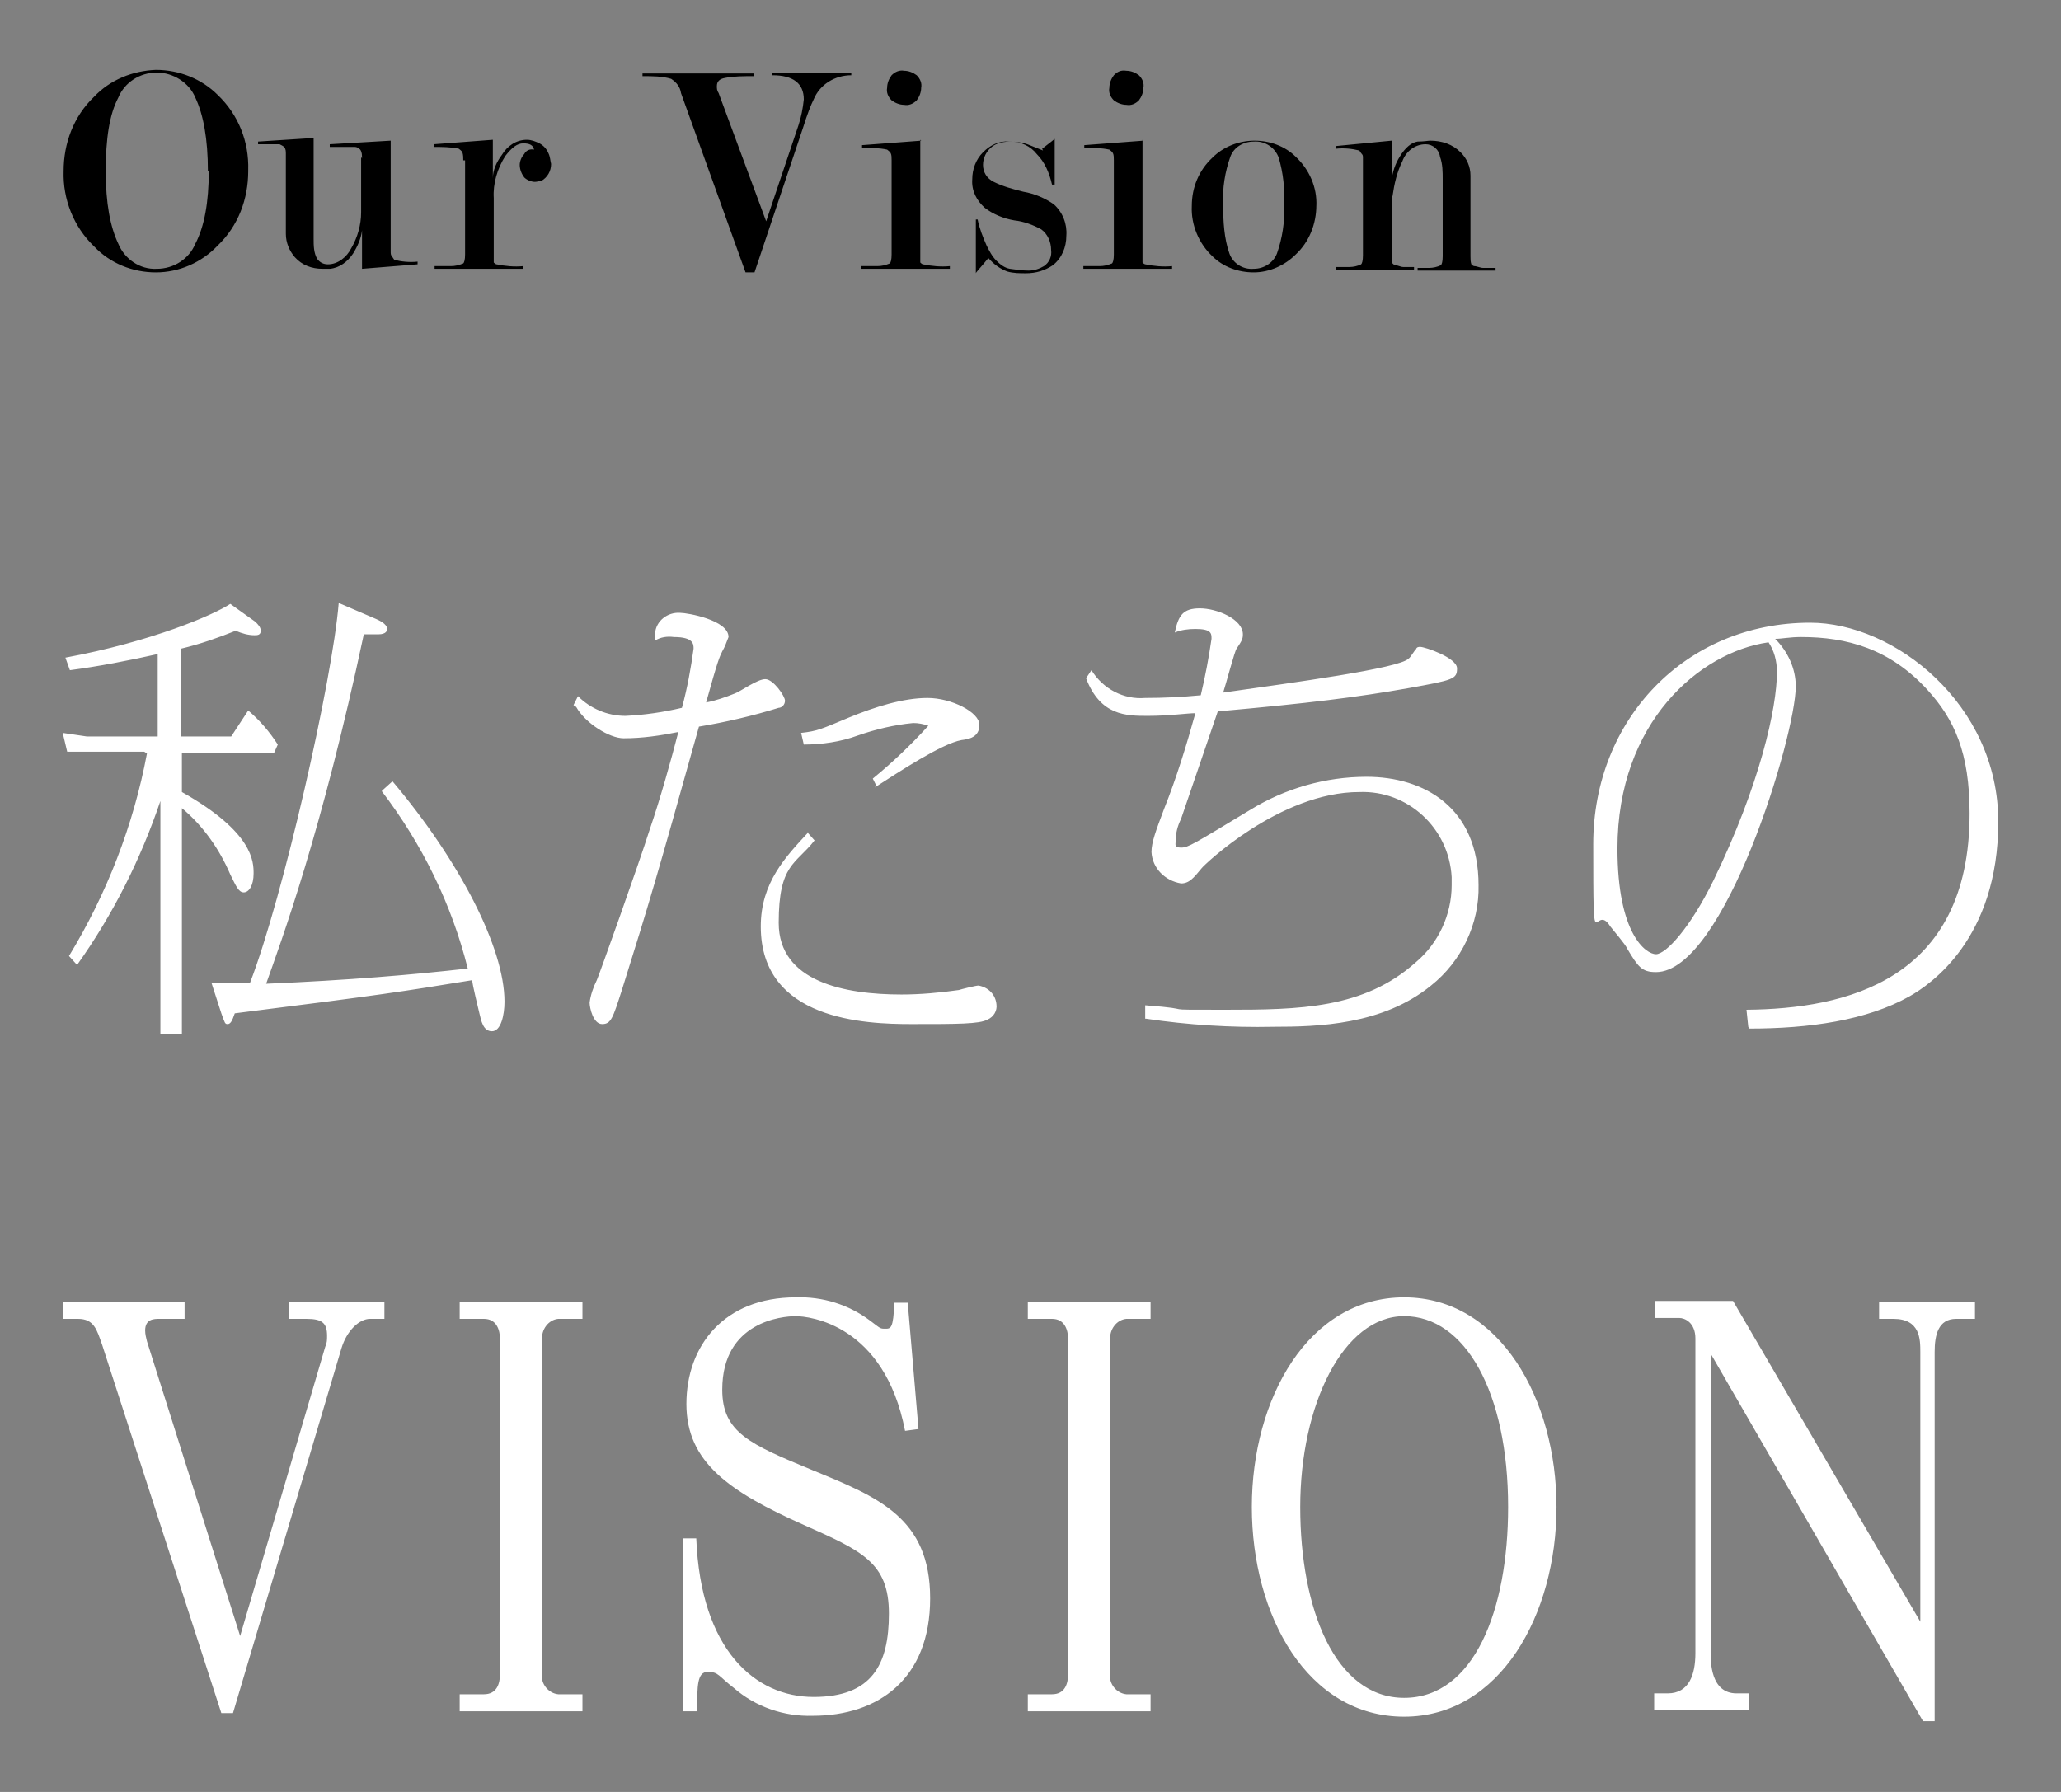
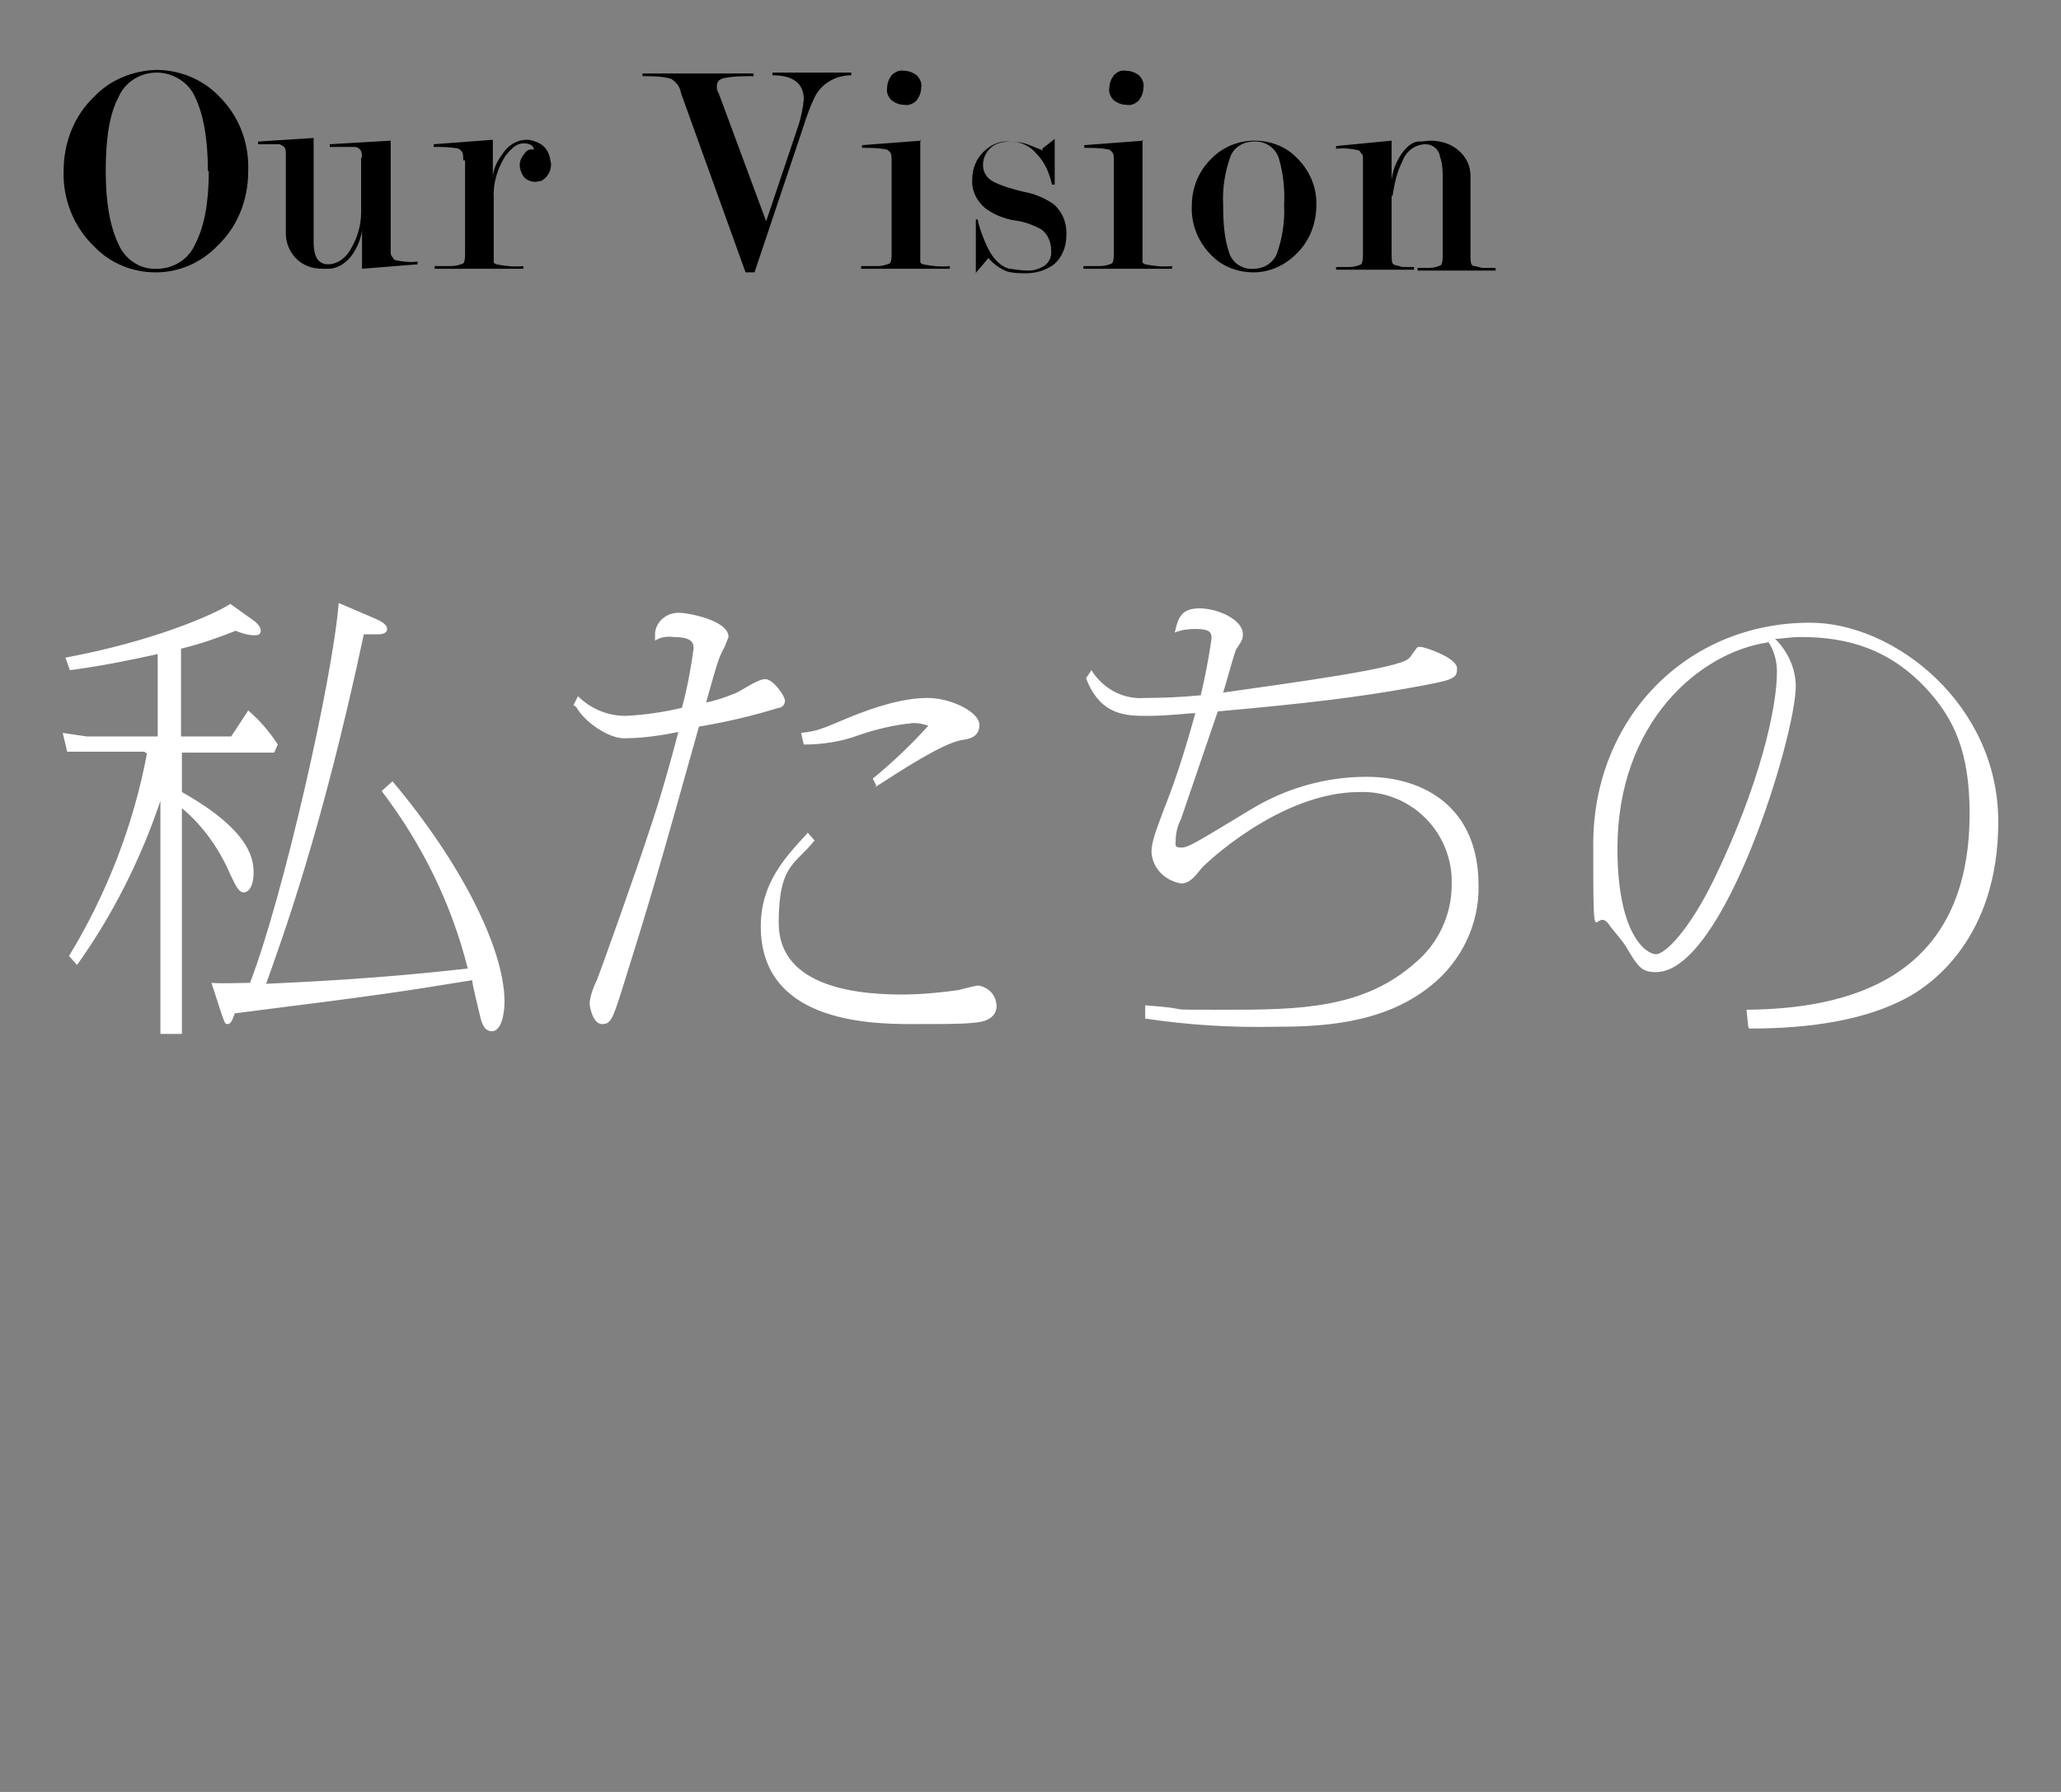
<svg xmlns="http://www.w3.org/2000/svg" id="_レイヤー_1" data-name="レイヤー_1" version="1.1" viewBox="0 0 230 200">
  <rect x="0" y="0" width="230" height="200" fill="#808080" stroke="none" />
  <defs>
    <style>
      .st0 {
        fill: #fff;
      }
    </style>
  </defs>
  <g id="_グループ_14469" data-name="グループ_14469">
-     <path id="_パス_3967" data-name="パス_3967" d="M27.7,19.1c0,3.1-1.1,6.1-3.4,8.3-1.8,1.9-4.3,3-6.9,3-2.6,0-5.1-1-6.9-2.9-2.3-2.2-3.5-5.3-3.4-8.4,0-3.1,1.1-6.1,3.4-8.3,1.8-1.9,4.3-2.9,6.9-3,2.6,0,5.1,1,6.9,2.8,2.3,2.2,3.5,5.2,3.4,8.4ZM23.2,19.1c0-3.6-.5-6.3-1.4-8.2-.7-1.7-2.5-2.8-4.3-2.8-1.9,0-3.6,1.1-4.3,2.8-1,1.9-1.4,4.6-1.4,8.2s.5,6.2,1.4,8.1c.7,1.7,2.4,2.9,4.3,2.8,1.9,0,3.6-1.1,4.3-2.8,1-1.9,1.5-4.6,1.5-8.1h0ZM40.4,17.7c0-.4,0-.7-.2-1-.2-.2-.4-.3-.6-.3-.3,0-1.2,0-2.8,0v-.3l6.8-.4v11.5c0,.3,0,.6,0,.9,0,.2,0,.4.2.6l.2.3c.8.2,1.7.3,2.6.2v.3l-6.2.5v-4.3c-.1.9-.5,1.8-1,2.6-.6.9-1.5,1.6-2.6,1.7-.1,0-.3,0-.4,0h-.4c-1.2,0-2.3-.4-3.1-1.3-.6-.7-1-1.6-1-2.6v-8.9c0-.3,0-.6-.2-.8-.1-.1-.3-.2-.5-.3-.2,0-.7,0-1.6,0h-.8v-.3l6.2-.4v11.2c0,.8,0,1.6.4,2.3.3.4.7.6,1.2.6,1.1,0,2.1-.8,2.6-1.8.7-1.2,1.1-2.6,1.1-4v-6.2ZM51.7,17.9c0-.3,0-.6-.1-.9-.1-.2-.3-.3-.4-.4-.9-.2-1.9-.2-2.8-.2v-.3l6.6-.5v4.3c0-.9.4-1.8,1-2.6.6-1,1.6-1.7,2.8-1.7.5,0,1,.2,1.4.4.4.2.8.6,1,1.1.2.4.2.8.3,1.2,0,.8-.4,1.5-1.1,1.9-.2,0-.5.1-.7.1-.4,0-.9-.2-1.2-.5-.3-.4-.5-.9-.5-1.4,0-.4.2-.9.5-1.2.2-.4.6-.6,1.1-.5-.1-.5-.5-.7-1.2-.7s-1.3.5-2,1.4c-.9,1.4-1.4,3.1-1.3,4.7v6.3c0,.3,0,.6,0,.9,0,0,.2.2.3.2,1,.2,2,.3,3,.2v.3h-9.9v-.3c.7,0,1.3,0,1.8,0,.5,0,.9-.1,1.4-.3.1-.1.2-.4.2-1v-10.5ZM83.2,30.4l-7.2-20c-.1-.7-.5-1.2-1.1-1.6-1-.3-2.1-.3-3.2-.3v-.3h12.4v.3c-1.1,0-2.2,0-3.2.2-.6.1-.9.4-.9.9,0,.3,0,.5.2.8l5.3,14.3,3.6-10.7c.3-.9.5-1.9.6-2.9,0-1.8-1.2-2.7-3.5-2.7v-.3h8.8v.3c-1.8,0-3.5,1-4.2,2.7-.3.6-.7,1.6-1.2,3.2l-5.4,16.1h-.9ZM102.7,15.6v12.8c0,.3,0,.6,0,.9,0,0,.2.2.3.2,1,.2,2,.3,3,.2v.3h-9.9v-.3c.7,0,1.3,0,1.8,0,.5,0,.9-.1,1.4-.3.1-.1.2-.4.2-1v-10.5c0-.3,0-.6-.1-.8-.1-.2-.3-.3-.4-.4-.9-.2-1.9-.2-2.8-.2v-.3l6.6-.5ZM100.9,7.9c.5,0,1,.2,1.4.5.4.4.6.9.5,1.4,0,.5-.2,1-.5,1.4-.4.4-.9.6-1.4.5-.5,0-1-.2-1.4-.5-.4-.4-.6-.9-.5-1.4,0-.5.2-1,.5-1.4.4-.4.9-.6,1.4-.5h0ZM116.3,16.6c.9-.7,1.3-1,1.4-1.1v5.1h-.3c-.3-1.3-.8-2.5-1.7-3.4-.7-.9-1.8-1.4-2.9-1.4-.7,0-1.4.1-2,.5-.7.5-1.1,1.3-1.1,2.1,0,.8.4,1.5,1.2,1.9,1,.5,2.1.8,3.3,1.1,1.2.2,2.4.7,3.4,1.4,1,.9,1.5,2.2,1.4,3.5,0,1.3-.5,2.5-1.5,3.3-.9.6-1.9.9-3,.9-.7,0-1.4,0-2.1-.2-.8-.3-1.5-.8-2.1-1.5-.9,1.1-1.4,1.6-1.4,1.7v-6h.2c.2,1,.6,2,1,2.9.3.6.6,1.2,1.1,1.7.4.4.9.8,1.5.9.7.1,1.4.2,2.1.2.6,0,1.2-.2,1.7-.5.6-.4.9-1.1.8-1.8,0-.9-.4-1.8-1.1-2.3-.9-.5-2-.9-3-1-1.2-.2-2.4-.7-3.3-1.4-.9-.8-1.5-1.9-1.4-3.2,0-1.1.4-2.2,1.2-3,.8-.8,1.8-1.3,2.9-1.2.8,0,1.6.1,2.3.4.5.2,1,.4,1.5.6h0ZM127.5,15.6v12.8c0,.3,0,.6,0,.9,0,0,.2.2.3.2,1,.2,2,.3,3,.2v.3h-9.9v-.3c.7,0,1.3,0,1.8,0,.5,0,.9-.1,1.4-.3.1-.1.2-.4.2-1v-10.5c0-.3,0-.6-.1-.8-.1-.2-.3-.3-.4-.4-.9-.2-1.9-.2-2.8-.2v-.3l6.6-.5ZM125.7,7.9c.5,0,1,.2,1.4.5.4.4.6.9.5,1.4,0,.5-.2,1-.5,1.4-.4.4-.9.6-1.4.5-.5,0-1-.2-1.4-.5-.4-.4-.6-.9-.5-1.4,0-.5.2-1,.5-1.4.4-.4.8-.6,1.4-.5h0ZM146.9,22.9c0,2.1-.8,4.1-2.3,5.5-1.2,1.2-2.9,2-4.7,2-1.7,0-3.4-.6-4.6-1.8-1.5-1.4-2.4-3.5-2.3-5.6,0-2.1.8-4,2.3-5.4,1.2-1.2,2.9-1.9,4.7-1.9,1.7,0,3.4.6,4.6,1.8,1.5,1.4,2.4,3.4,2.3,5.5ZM143.3,22.9c.1-1.8-.1-3.6-.6-5.3-.4-1.1-1.5-1.9-2.8-1.8-1.1,0-2.2.6-2.6,1.7-.6,1.7-.9,3.5-.8,5.4,0,1.8.1,3.7.7,5.4.4,1.1,1.5,1.8,2.7,1.7,1.2,0,2.2-.7,2.6-1.7.6-1.7.9-3.6.8-5.4h0ZM155.3,21.8v6.7c0,.3,0,.6.1.9,0,0,.2.2.3.2.3,0,.6.2.9.2.4,0,.8,0,1.2,0v.3h-8.7v-.3c.5,0,1,0,1.5,0,.4,0,.9-.1,1.3-.3.1-.1.2-.4.2-1v-10.3c0-.2,0-.4,0-.6,0-.2,0-.3-.2-.5l-.2-.3c-.8-.2-1.7-.3-2.6-.2v-.3l6.2-.6v4.4c.1-.9.4-1.8.9-2.6.6-1,1.3-1.6,2-1.7.7,0,1.2-.1,1.4-.1,1.3,0,2.5.4,3.4,1.3.7.7,1.1,1.6,1.1,2.6v9c0,.3,0,.6.1.9,0,0,.2.2.3.2.3,0,.7.2,1,.2.5,0,.9,0,1.4,0v.3h-8.7v-.3c.4,0,.8,0,1.3,0,.4,0,.9-.1,1.3-.3.1-.1.2-.4.2-1v-8.6c0-.8,0-1.7-.3-2.5-.1-.8-.8-1.4-1.6-1.4-1.2,0-2.2.8-2.6,1.9-.6,1.2-.9,2.5-1.1,3.9Z" />
+     <path id="_パス_3967" data-name="パス_3967" d="M27.7,19.1c0,3.1-1.1,6.1-3.4,8.3-1.8,1.9-4.3,3-6.9,3-2.6,0-5.1-1-6.9-2.9-2.3-2.2-3.5-5.3-3.4-8.4,0-3.1,1.1-6.1,3.4-8.3,1.8-1.9,4.3-2.9,6.9-3,2.6,0,5.1,1,6.9,2.8,2.3,2.2,3.5,5.2,3.4,8.4ZM23.2,19.1c0-3.6-.5-6.3-1.4-8.2-.7-1.7-2.5-2.8-4.3-2.8-1.9,0-3.6,1.1-4.3,2.8-1,1.9-1.4,4.6-1.4,8.2s.5,6.2,1.4,8.1c.7,1.7,2.4,2.9,4.3,2.8,1.9,0,3.6-1.1,4.3-2.8,1-1.9,1.5-4.6,1.5-8.1h0ZM40.4,17.7c0-.4,0-.7-.2-1-.2-.2-.4-.3-.6-.3-.3,0-1.2,0-2.8,0v-.3l6.8-.4v11.5c0,.3,0,.6,0,.9,0,.2,0,.4.2.6l.2.3c.8.2,1.7.3,2.6.2v.3l-6.2.5v-4.3c-.1.9-.5,1.8-1,2.6-.6.9-1.5,1.6-2.6,1.7-.1,0-.3,0-.4,0h-.4c-1.2,0-2.3-.4-3.1-1.3-.6-.7-1-1.6-1-2.6v-8.9c0-.3,0-.6-.2-.8-.1-.1-.3-.2-.5-.3-.2,0-.7,0-1.6,0h-.8v-.3l6.2-.4v11.2c0,.8,0,1.6.4,2.3.3.4.7.6,1.2.6,1.1,0,2.1-.8,2.6-1.8.7-1.2,1.1-2.6,1.1-4v-6.2M51.7,17.9c0-.3,0-.6-.1-.9-.1-.2-.3-.3-.4-.4-.9-.2-1.9-.2-2.8-.2v-.3l6.6-.5v4.3c0-.9.4-1.8,1-2.6.6-1,1.6-1.7,2.8-1.7.5,0,1,.2,1.4.4.4.2.8.6,1,1.1.2.4.2.8.3,1.2,0,.8-.4,1.5-1.1,1.9-.2,0-.5.1-.7.1-.4,0-.9-.2-1.2-.5-.3-.4-.5-.9-.5-1.4,0-.4.2-.9.5-1.2.2-.4.6-.6,1.1-.5-.1-.5-.5-.7-1.2-.7s-1.3.5-2,1.4c-.9,1.4-1.4,3.1-1.3,4.7v6.3c0,.3,0,.6,0,.9,0,0,.2.2.3.2,1,.2,2,.3,3,.2v.3h-9.9v-.3c.7,0,1.3,0,1.8,0,.5,0,.9-.1,1.4-.3.1-.1.2-.4.2-1v-10.5ZM83.2,30.4l-7.2-20c-.1-.7-.5-1.2-1.1-1.6-1-.3-2.1-.3-3.2-.3v-.3h12.4v.3c-1.1,0-2.2,0-3.2.2-.6.1-.9.4-.9.9,0,.3,0,.5.2.8l5.3,14.3,3.6-10.7c.3-.9.5-1.9.6-2.9,0-1.8-1.2-2.7-3.5-2.7v-.3h8.8v.3c-1.8,0-3.5,1-4.2,2.7-.3.6-.7,1.6-1.2,3.2l-5.4,16.1h-.9ZM102.7,15.6v12.8c0,.3,0,.6,0,.9,0,0,.2.2.3.2,1,.2,2,.3,3,.2v.3h-9.9v-.3c.7,0,1.3,0,1.8,0,.5,0,.9-.1,1.4-.3.1-.1.2-.4.2-1v-10.5c0-.3,0-.6-.1-.8-.1-.2-.3-.3-.4-.4-.9-.2-1.9-.2-2.8-.2v-.3l6.6-.5ZM100.9,7.9c.5,0,1,.2,1.4.5.4.4.6.9.5,1.4,0,.5-.2,1-.5,1.4-.4.4-.9.6-1.4.5-.5,0-1-.2-1.4-.5-.4-.4-.6-.9-.5-1.4,0-.5.2-1,.5-1.4.4-.4.9-.6,1.4-.5h0ZM116.3,16.6c.9-.7,1.3-1,1.4-1.1v5.1h-.3c-.3-1.3-.8-2.5-1.7-3.4-.7-.9-1.8-1.4-2.9-1.4-.7,0-1.4.1-2,.5-.7.5-1.1,1.3-1.1,2.1,0,.8.4,1.5,1.2,1.9,1,.5,2.1.8,3.3,1.1,1.2.2,2.4.7,3.4,1.4,1,.9,1.5,2.2,1.4,3.5,0,1.3-.5,2.5-1.5,3.3-.9.6-1.9.9-3,.9-.7,0-1.4,0-2.1-.2-.8-.3-1.5-.8-2.1-1.5-.9,1.1-1.4,1.6-1.4,1.7v-6h.2c.2,1,.6,2,1,2.9.3.6.6,1.2,1.1,1.7.4.4.9.8,1.5.9.7.1,1.4.2,2.1.2.6,0,1.2-.2,1.7-.5.6-.4.9-1.1.8-1.8,0-.9-.4-1.8-1.1-2.3-.9-.5-2-.9-3-1-1.2-.2-2.4-.7-3.3-1.4-.9-.8-1.5-1.9-1.4-3.2,0-1.1.4-2.2,1.2-3,.8-.8,1.8-1.3,2.9-1.2.8,0,1.6.1,2.3.4.5.2,1,.4,1.5.6h0ZM127.5,15.6v12.8c0,.3,0,.6,0,.9,0,0,.2.2.3.2,1,.2,2,.3,3,.2v.3h-9.9v-.3c.7,0,1.3,0,1.8,0,.5,0,.9-.1,1.4-.3.1-.1.2-.4.2-1v-10.5c0-.3,0-.6-.1-.8-.1-.2-.3-.3-.4-.4-.9-.2-1.9-.2-2.8-.2v-.3l6.6-.5ZM125.7,7.9c.5,0,1,.2,1.4.5.4.4.6.9.5,1.4,0,.5-.2,1-.5,1.4-.4.4-.9.6-1.4.5-.5,0-1-.2-1.4-.5-.4-.4-.6-.9-.5-1.4,0-.5.2-1,.5-1.4.4-.4.8-.6,1.4-.5h0ZM146.9,22.9c0,2.1-.8,4.1-2.3,5.5-1.2,1.2-2.9,2-4.7,2-1.7,0-3.4-.6-4.6-1.8-1.5-1.4-2.4-3.5-2.3-5.6,0-2.1.8-4,2.3-5.4,1.2-1.2,2.9-1.9,4.7-1.9,1.7,0,3.4.6,4.6,1.8,1.5,1.4,2.4,3.4,2.3,5.5ZM143.3,22.9c.1-1.8-.1-3.6-.6-5.3-.4-1.1-1.5-1.9-2.8-1.8-1.1,0-2.2.6-2.6,1.7-.6,1.7-.9,3.5-.8,5.4,0,1.8.1,3.7.7,5.4.4,1.1,1.5,1.8,2.7,1.7,1.2,0,2.2-.7,2.6-1.7.6-1.7.9-3.6.8-5.4h0ZM155.3,21.8v6.7c0,.3,0,.6.1.9,0,0,.2.2.3.2.3,0,.6.2.9.2.4,0,.8,0,1.2,0v.3h-8.7v-.3c.5,0,1,0,1.5,0,.4,0,.9-.1,1.3-.3.1-.1.2-.4.2-1v-10.3c0-.2,0-.4,0-.6,0-.2,0-.3-.2-.5l-.2-.3c-.8-.2-1.7-.3-2.6-.2v-.3l6.2-.6v4.4c.1-.9.4-1.8.9-2.6.6-1,1.3-1.6,2-1.7.7,0,1.2-.1,1.4-.1,1.3,0,2.5.4,3.4,1.3.7.7,1.1,1.6,1.1,2.6v9c0,.3,0,.6.1.9,0,0,.2.2.3.2.3,0,.7.2,1,.2.5,0,.9,0,1.4,0v.3h-8.7v-.3c.4,0,.8,0,1.3,0,.4,0,.9-.1,1.3-.3.1-.1.2-.4.2-1v-8.6c0-.8,0-1.7-.3-2.5-.1-.8-.8-1.4-1.6-1.4-1.2,0-2.2.8-2.6,1.9-.6,1.2-.9,2.5-1.1,3.9Z" />
    <path id="_パス_3965" data-name="パス_3965" class="st0" d="M16.4,84.1c-1.5,8-4.5,15.7-8.7,22.6l.9,1c4-5.6,7.1-11.8,9.3-18.3v26h2.4v-25.2c2.4,2,4.2,4.6,5.4,7.4.6,1.2.9,2,1.5,2s1.1-.8,1.1-2.1,0-4.6-8-9.1v-4.4h10.3l.4-.9c-.9-1.4-2-2.7-3.3-3.8l-1.9,2.9h-5.6v-9.8c2.1-.5,4.1-1.2,6.1-2,.7.3,1.4.5,2.1.5.3,0,.7,0,.7-.5,0-.4-.3-.7-.6-1l-2.8-2c-1.8,1.2-8.7,4.2-18.4,6l.5,1.4c3.1-.4,6.7-1.1,9.8-1.8v9.2h-7.9l-2.7-.4.5,2.1h8.6ZM42.6,88.3c4.5,5.9,7.8,12.6,9.6,19.8-6.2.7-13.2,1.3-22.5,1.7,1.7-4.8,6.2-16.9,10.9-39,.4,0,1.1,0,1.6,0,1,0,1-.5,1-.6,0-.6-1-1-1.2-1.1l-4.2-1.8c-.7,8.6-6.2,32.8-9.9,42.4-1.4,0-2.9.1-4.3,0l1.1,3.4c.4,1.1.4,1.2.7,1.2s.5-.3.8-1.2c16.7-2.1,18.5-2.4,26.5-3.7,0,.5.7,3.2.8,3.7.2.8.4,2,1.4,2s1.4-1.8,1.4-3.3c0-6-5-15.7-12.5-24.6l-1,.9ZM64.3,78.9c1,1.8,3.7,3.5,5.3,3.5,2.1,0,4.1-.3,6.1-.7-.8,3.1-2,7.4-3.2,10.9-1.2,3.8-5.7,16.4-5.9,16.8-.4.8-.7,1.7-.8,2.5,0,.6.4,2.4,1.4,2.4s1.2-.7,2.2-3.8c3.1-9.9,3.7-11.9,8.6-29.4,3-.5,6-1.2,8.9-2.1.3,0,.7-.3.7-.8s-1.3-2.4-2.2-2.4-2.8,1.4-3.4,1.6c-1,.4-2.1.8-3.2,1,1.3-4.7,1.5-5.1,1.8-5.7.3-.5.5-1.1.7-1.6,0-1.9-4.6-2.7-5.4-2.7-1.4-.1-2.7.9-2.8,2.3,0,.3,0,.5,0,.8.6-.4,1.4-.5,2.1-.4,2.2,0,2.2.8,2.2,1.3-.3,2.2-.7,4.4-1.3,6.6-2.1.5-4.2.8-6.3.9-2,0-3.9-.8-5.3-2.2l-.5,1ZM97.6,87.9c2.8-1.8,7.5-4.9,9.7-5.3.8-.1,2-.3,2-1.7s-3.1-3-5.8-3-5.9,1-8.8,2.2c-3.1,1.3-3.5,1.5-5.3,1.7l.3,1.3c2,0,4.1-.3,6-1,2-.7,4.1-1.2,6.2-1.4.6,0,1.1.1,1.7.3-1.9,2.1-4,4.1-6.2,5.9l.4.8ZM90.2,92.9c-2.5,2.7-5.3,5.6-5.3,10.5,0,10.5,11.7,10.9,16.8,10.9s7.6,0,8.5-.5c.7-.3,1.1-1,1-1.7-.1-1.1-.9-1.9-2-2.1-.3,0-1.9.4-2.2.5-2.1.3-4.3.5-6.4.5-6.3,0-13.7-1.4-13.7-8s1.9-6.5,4-9.2l-.8-.9ZM127.9,113.7c4.7.7,9.5,1,14.2.9,5,0,12.2-.2,17.6-4.6,3.4-2.7,5.4-6.9,5.3-11.2,0-8.7-6.1-12.1-12.5-12.1-4.6,0-9.1,1.3-13,3.7-6.3,3.8-6.9,4.2-7.7,4.2s-.6-.4-.6-.7c0-.9.2-1.7.6-2.5.6-1.7,3.4-10,4.1-12,10.1-.9,15.7-1.6,21.3-2.6,5-.9,5.4-1,5.4-2.2s-3.6-2.4-4.1-2.4c-.2,0-.4,0-.5.3-.1,0-.6.9-.8,1-1,1.1-13,2.7-20.7,3.8.3-.9,1.3-4.7,1.5-4.9.6-.9.7-1.1.7-1.6,0-1.7-2.9-2.9-4.8-2.9s-2.4.8-2.8,2.7c.7-.3,1.5-.4,2.3-.4,1.8,0,1.8.5,1.8,1.1-.3,2.1-.7,4.2-1.2,6.3-2.1.2-4.1.3-6.2.3-2.4.2-4.7-1-6-3.1l-.6.9c1.6,4.2,4.5,4.2,6.9,4.2s4.4-.3,5.3-.3c-1,3.6-2.1,7.2-3.5,10.7-.9,2.4-1.4,3.7-1.4,4.8.1,1.8,1.5,3.2,3.3,3.5.9,0,1.4-.6,2.3-1.7.2-.3,8.7-8.5,17.6-8.5,5.4-.2,10,4,10.3,9.5,0,.3,0,.6,0,.9,0,3.3-1.5,6.5-4,8.6-5.8,5.2-13,5.3-21.3,5.3s-2.4,0-8.9-.5v1.5ZM195.2,114.8c6.7,0,13.1-.9,17.9-3.6,2.3-1.3,9.9-6.4,9.9-19.5s-11.6-22.2-21-22.2c-13.9,0-24.2,10.8-24.2,24.7s.1,6.3,1.9,9.2c.3.4,1.7,2,1.9,2.5,1.2,2,1.6,2.6,3.2,2.6,7.6,0,15.6-26.4,15.6-31.9,0-2-.9-3.9-2.3-5.3.8,0,1.6-.2,2.9-.2,5.1,0,9.9,1.3,14.1,5.9,3,3.3,4.7,7,4.7,13.8,0,18.7-13.9,21.8-24.9,21.9l.2,1.9ZM197.3,71.6c.7,1,1,2.2,1,3.4,0,4-1.9,12.6-7.1,23.3-2.6,5.3-5.3,8.2-6.4,8.2s-4.3-2.2-4.3-11.8c0-14.1,9.2-21.9,16.8-23h0Z" />
-     <path id="_パス_3966" data-name="パス_3966" class="st0" d="M7,147.2h1.7c1.8,0,2.1,1.2,2.7,2.9l13.3,41.1h1.3l12.1-40.7c.6-2,2-3.3,3.2-3.3h1.6v-1.9h-10.7v1.9h2c1.8,0,2.3.5,2.3,1.9,0,.4,0,.8-.2,1.2l-9.5,32.3-10.4-32.9c-.1-.4-.2-.8-.2-1.2,0-1.3,1-1.3,1.6-1.3h2.8v-1.9H7v1.9ZM51.3,147.2h2.7c1.4,0,1.8,1.2,1.8,2.3v37.3c0,1.2-.4,2.3-1.8,2.3h-2.7v1.9h13.7v-1.9h-2.7c-1.1-.1-2-1.2-1.8-2.3,0,0,0,0,0,0v-37.3c-.1-1.1.7-2.2,1.8-2.3,0,0,0,0,0,0h2.7v-1.9h-13.7v1.9ZM76.2,171.7v19.3h1.6c0-2.9,0-4.4,1.2-4.4s1.2.5,2.9,1.8c2.4,2.1,5.6,3.2,8.8,3.1,7.3,0,13.1-4.1,13.1-13.1s-5.8-11.3-13.1-14.3c-7-2.9-10.1-4.2-10.1-9,0-7.6,6.7-8.2,8.2-8.2s9.9.9,12.2,12.8l1.5-.2-1.2-14.1h-1.5c-.1,2.9-.4,2.9-1,2.9s-.5,0-1.7-.9c-2.4-1.8-5.3-2.7-8.3-2.6-8,0-12.2,5.4-12.2,11.9s4.8,9.8,13.1,13.5c6.5,2.9,9.5,4.2,9.5,9.9s-1.9,9.3-8.4,9.3-12.6-5.2-13.1-17.7h-1.5ZM114.7,147.2h2.7c1.4,0,1.8,1.2,1.8,2.3v37.3c0,1.2-.4,2.3-1.8,2.3h-2.7v1.9h13.7v-1.9h-2.7c-1.1-.1-2-1.2-1.8-2.3,0,0,0,0,0,0v-37.3c-.1-1.1.7-2.2,1.8-2.3,0,0,0,0,0,0h2.7v-1.9h-13.7v1.9ZM156.7,144.8c-10.7,0-17,11.3-17,23.4s6.2,23.4,17,23.4c10.7,0,17-11.4,17-23.4s-6.3-23.4-17-23.4h0ZM156.7,189.5c-7.7,0-11.6-9.9-11.6-21.3s4.8-21.3,11.6-21.3,11.6,8.5,11.6,21.3c0,11.5-3.8,21.3-11.6,21.3h0ZM190.8,150.9l23.8,41.2h1.3v-41.2c0-1.9.4-3.7,2.4-3.7h2.1v-1.9h-10.7v1.9h1.6c3,0,3,2.3,3,3.7v30.1l-20.9-35.8h-8.7v1.9h2.7c.6,0,1.8.5,1.8,2.3v35.1c0,2.4-.7,4.5-3.1,4.5h-1.5v1.9h10.6v-1.9h-1.4c-2.9,0-2.9-3.5-2.9-4.6v-33.7Z" />
  </g>
</svg>